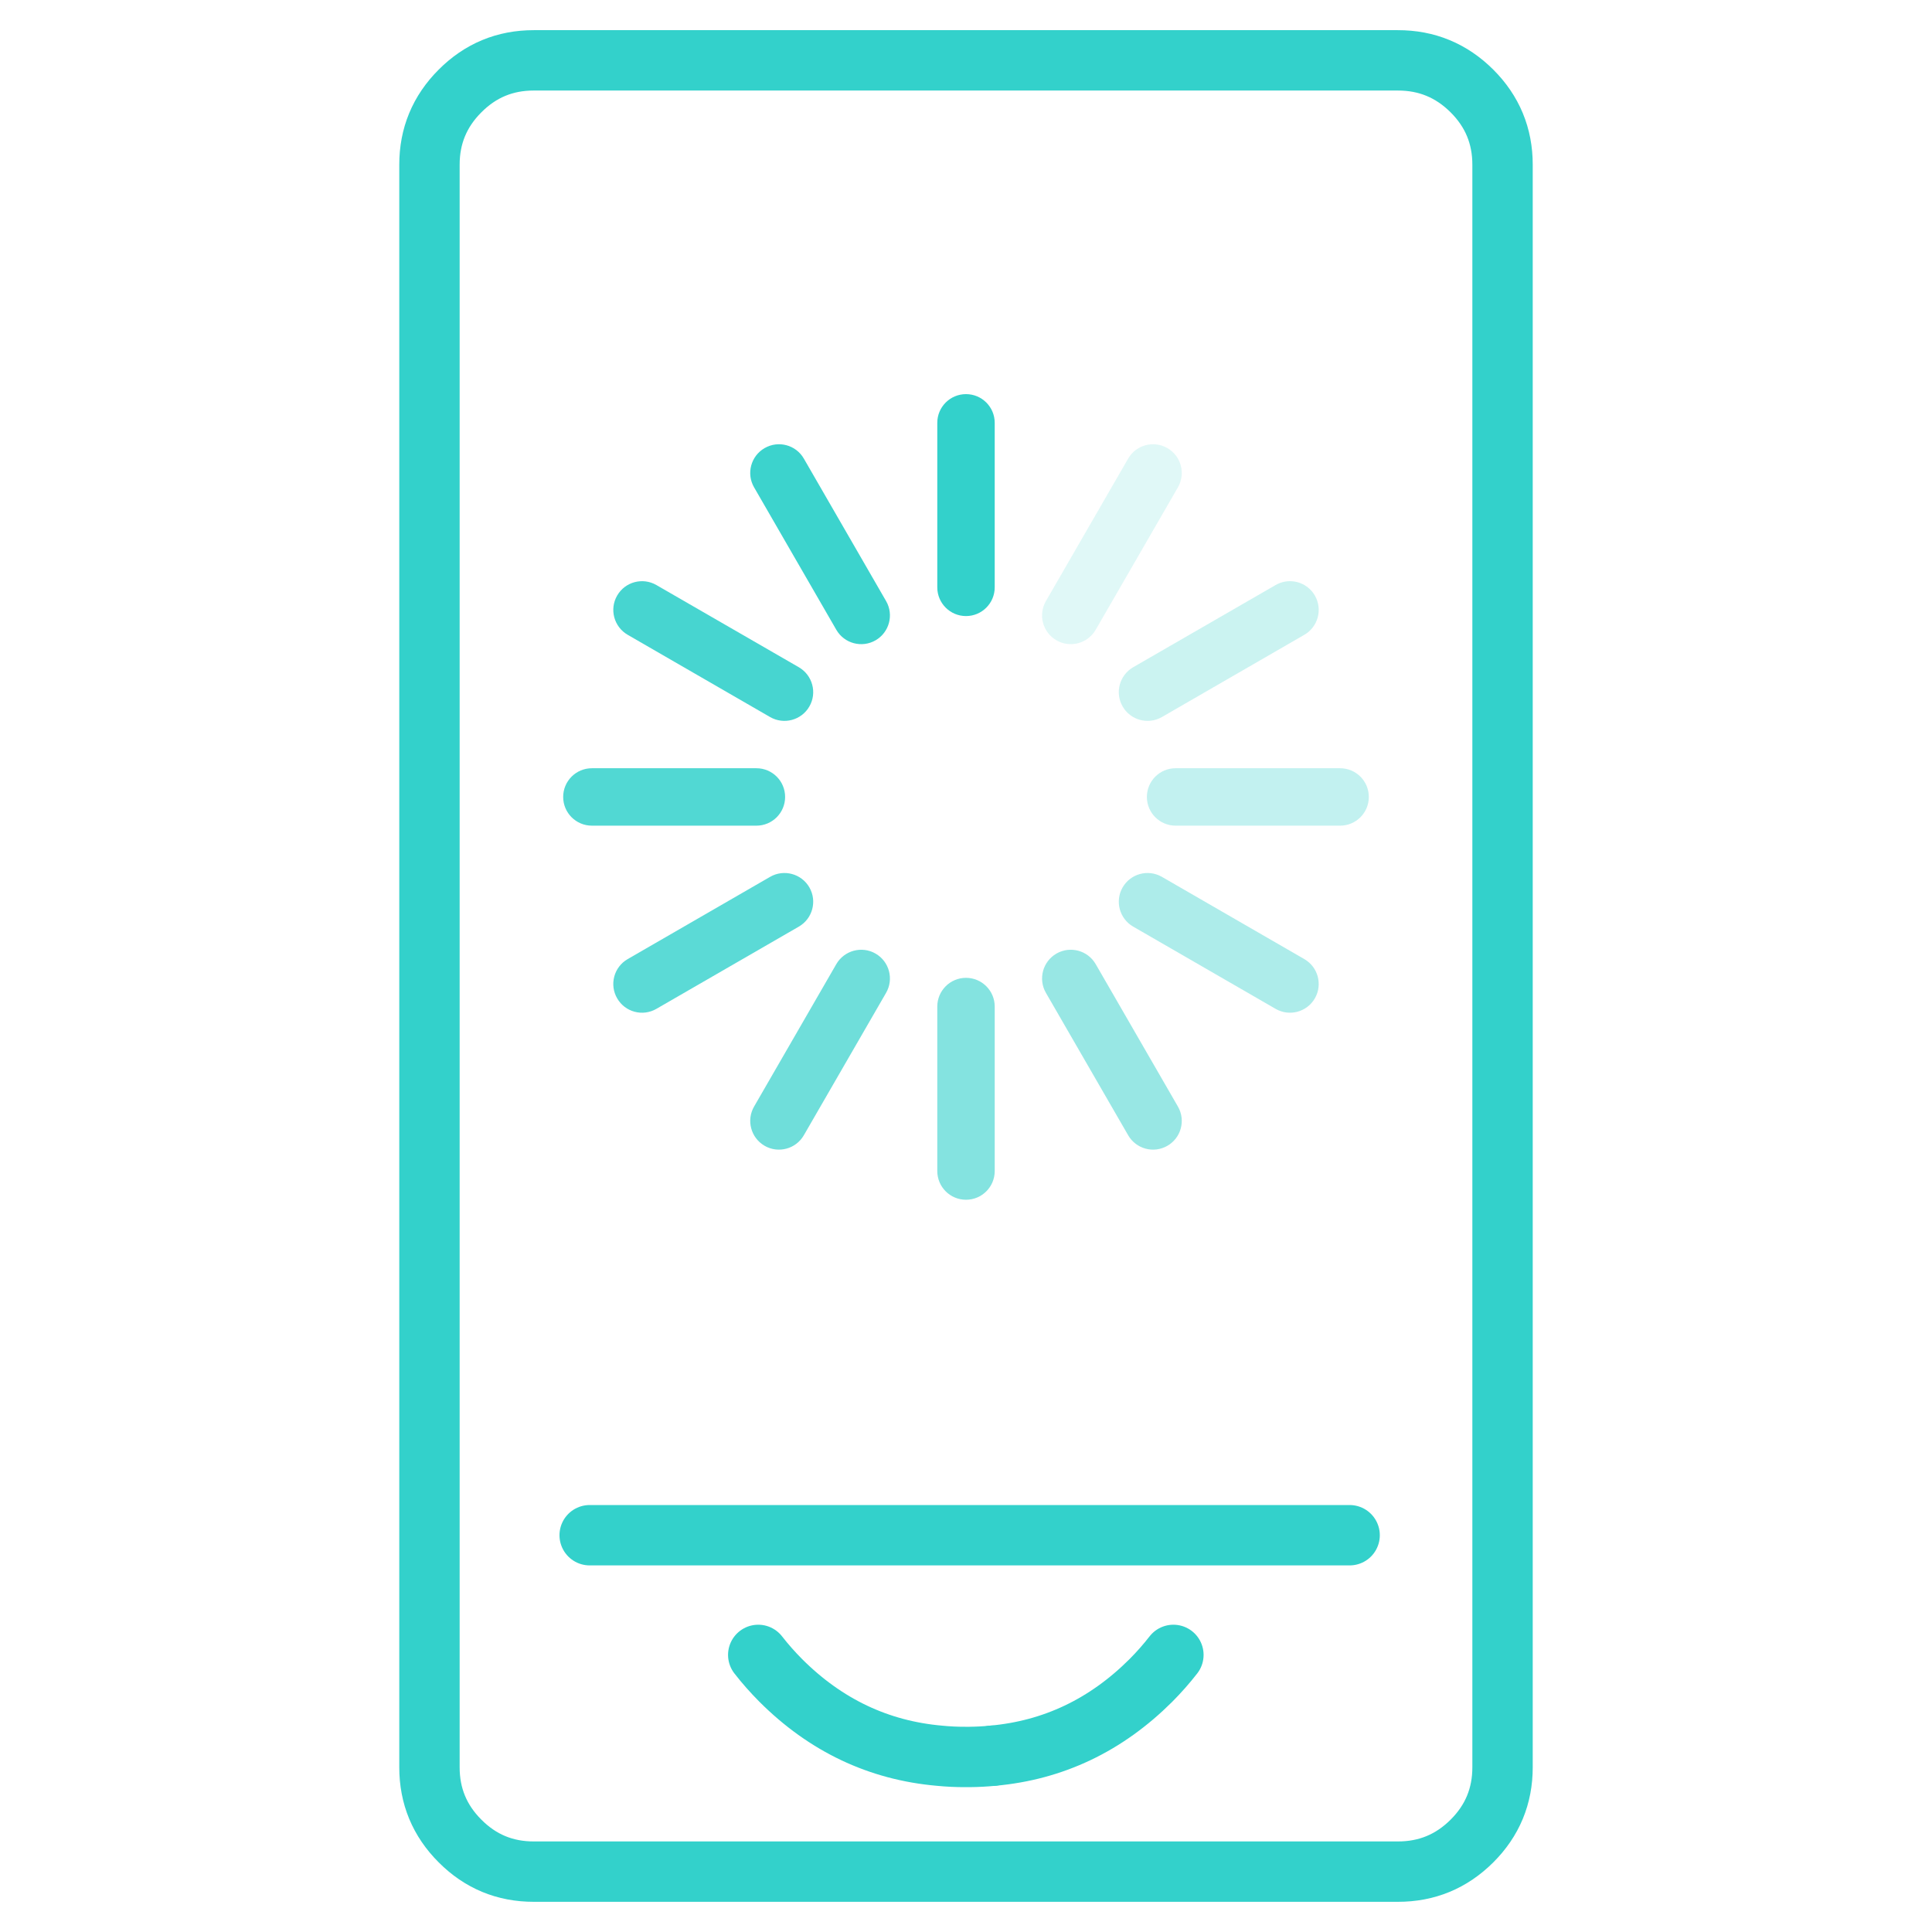
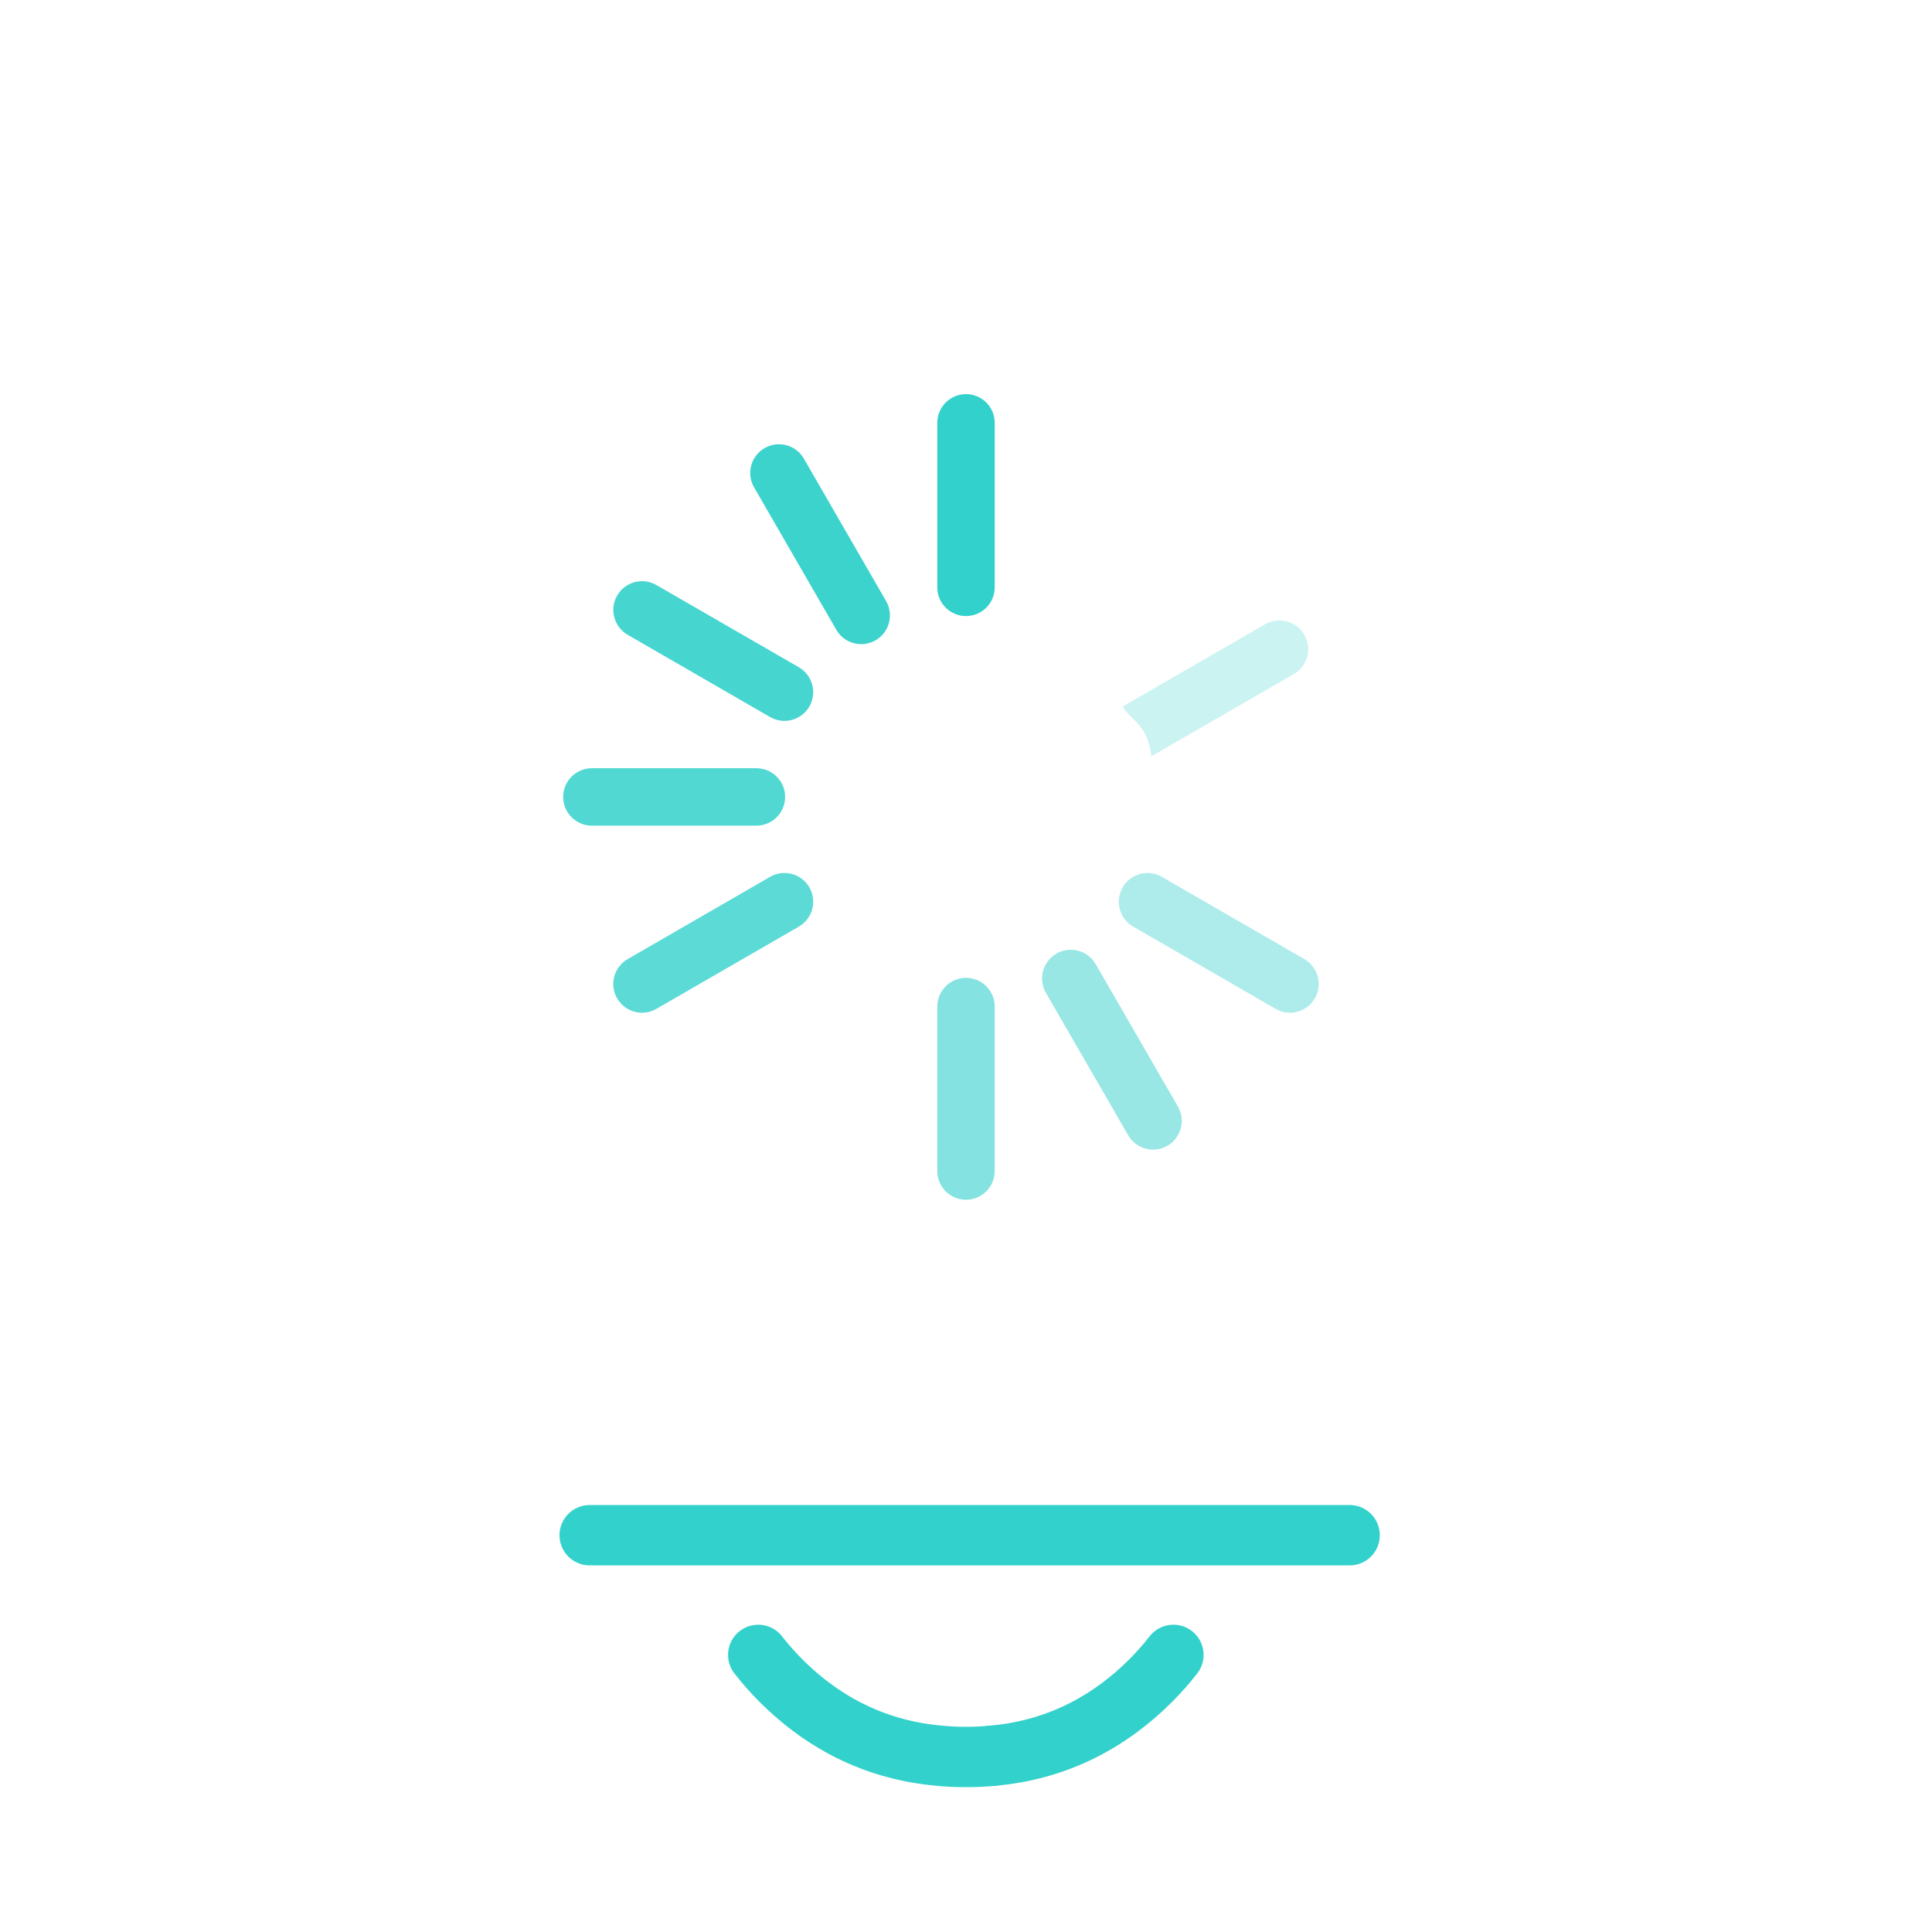
<svg xmlns="http://www.w3.org/2000/svg" version="1.1" id="Calque_1" x="0px" y="0px" width="80px" height="80px" viewBox="0 0 80 80" enable-background="new 0 0 80 80" xml:space="preserve">
  <g>
    <g>
      <path fill="#33D1CB" d="M40,25.51L40,25.51c-0.657,0-1.189-0.533-1.189-1.189v-6.813c0-0.656,0.532-1.188,1.189-1.188l0,0    c0.657,0,1.189,0.531,1.189,1.188v6.813C41.189,24.977,40.657,25.51,40,25.51z" />
      <path opacity="0.95" fill="#33D1CB" d="M36.255,26.514L36.255,26.514c-0.568,0.328-1.296,0.133-1.625-0.436l-3.405-5.898    c-0.329-0.568-0.134-1.297,0.436-1.625l0,0c0.568-0.328,1.296-0.135,1.624,0.434l3.406,5.9    C37.019,25.457,36.824,26.186,36.255,26.514z" />
      <path opacity="0.9" fill="#33D1CB" d="M33.514,29.254L33.514,29.254c-0.328,0.57-1.056,0.764-1.625,0.438l-5.898-3.406    c-0.569-0.33-0.765-1.057-0.436-1.625l0,0c0.328-0.57,1.056-0.764,1.624-0.436l5.899,3.404    C33.646,27.959,33.842,28.686,33.514,29.254z" />
      <path opacity="0.85" fill="#33D1CB" d="M32.51,33L32.51,33c0,0.656-0.532,1.189-1.189,1.189h-6.812    c-0.657,0-1.189-0.533-1.189-1.189l0,0c0-0.658,0.532-1.189,1.189-1.189h6.812C31.978,31.811,32.51,32.342,32.51,33z" />
      <path opacity="0.8" fill="#33D1CB" d="M33.514,36.744L33.514,36.744c0.328,0.568,0.133,1.297-0.436,1.625l-5.899,3.406    c-0.568,0.328-1.296,0.135-1.624-0.436l0,0c-0.329-0.568-0.134-1.297,0.436-1.625l5.898-3.406    C32.458,35.98,33.186,36.176,33.514,36.744z" />
-       <path opacity="0.7" fill="#33D1CB" d="M36.255,39.486L36.255,39.486c0.569,0.328,0.764,1.057,0.436,1.625l-3.406,5.898    c-0.328,0.568-1.056,0.764-1.624,0.436l0,0c-0.569-0.328-0.765-1.057-0.436-1.625l3.405-5.898    C34.959,39.354,35.687,39.158,36.255,39.486z" />
      <path opacity="0.6" fill="#33D1CB" d="M40,40.49L40,40.49c0.657,0,1.189,0.533,1.189,1.189v6.811c0,0.658-0.532,1.189-1.189,1.189    l0,0c-0.657,0-1.189-0.531-1.189-1.189V41.68C38.811,41.023,39.343,40.49,40,40.49z" />
      <path opacity="0.5" fill="#33D1CB" d="M43.745,39.486L43.745,39.486c0.569-0.328,1.296-0.133,1.625,0.436l3.405,5.898    c0.329,0.568,0.134,1.297-0.436,1.625l0,0c-0.568,0.328-1.296,0.133-1.624-0.436l-3.406-5.898    C42.981,40.543,43.176,39.814,43.745,39.486z" />
      <path opacity="0.4" fill="#33D1CB" d="M46.486,36.744L46.486,36.744c0.328-0.568,1.056-0.764,1.625-0.436l5.898,3.406    c0.569,0.328,0.765,1.057,0.437,1.625l0,0c-0.329,0.57-1.057,0.764-1.625,0.436l-5.899-3.406    C46.354,38.041,46.158,37.313,46.486,36.744z" />
-       <path opacity="0.3" fill="#33D1CB" d="M47.49,33L47.49,33c0-0.658,0.532-1.189,1.189-1.189h6.812c0.656,0,1.189,0.531,1.189,1.189    l0,0c0,0.656-0.533,1.189-1.189,1.189H48.68C48.022,34.189,47.49,33.656,47.49,33z" />
-       <path opacity="0.25" fill="#33D1CB" d="M46.486,29.254L46.486,29.254c-0.328-0.568-0.133-1.295,0.436-1.625l5.899-3.404    c0.568-0.328,1.296-0.135,1.625,0.436l0,0c0.328,0.568,0.133,1.295-0.437,1.625l-5.898,3.406    C47.542,30.018,46.814,29.824,46.486,29.254z" />
-       <path opacity="0.15" fill="#33D1CB" d="M43.745,26.514L43.745,26.514c-0.569-0.328-0.764-1.057-0.436-1.625l3.406-5.9    c0.328-0.568,1.056-0.762,1.624-0.434l0,0c0.569,0.328,0.765,1.057,0.436,1.625l-3.405,5.898    C45.041,26.646,44.314,26.842,43.745,26.514z" />
+       <path opacity="0.25" fill="#33D1CB" d="M46.486,29.254L46.486,29.254l5.899-3.404    c0.568-0.328,1.296-0.135,1.625,0.436l0,0c0.328,0.568,0.133,1.295-0.437,1.625l-5.898,3.406    C47.542,30.018,46.814,29.824,46.486,29.254z" />
    </g>
    <g>
-       <path fill-rule="evenodd" clip-rule="evenodd" fill="none" stroke="#33D1CB" stroke-width="2.5" stroke-linecap="round" stroke-miterlimit="10" d="    M17.783,6.822v66.355c-0.001,1.193,0.421,2.212,1.267,3.056c0.844,0.848,1.863,1.269,3.056,1.267H57.88    c1.197,0.002,2.219-0.419,3.07-1.267c0.846-0.844,1.268-1.862,1.267-3.056c0-22.117,0-44.236,0-66.355    c0.001-1.192-0.421-2.211-1.267-3.055c-0.851-0.848-1.874-1.27-3.07-1.268H22.105c-1.192-0.002-2.212,0.42-3.056,1.268    C18.204,4.611,17.782,5.63,17.783,6.822z" />
      <path fill-rule="evenodd" clip-rule="evenodd" fill="none" stroke="#33D1CB" stroke-width="2.5" stroke-linecap="round" stroke-miterlimit="10" d="    M41.1,72.701c2.514-0.225,4.697-1.264,6.554-3.116c0.339-0.341,0.65-0.694,0.934-1.059" />
      <path fill-rule="evenodd" clip-rule="evenodd" fill="none" stroke="#33D1CB" stroke-width="2.5" stroke-linecap="round" stroke-miterlimit="10" d="    M41.1,72.701c-0.313,0.031-0.63,0.047-0.949,0.051c-0.052,0-0.106,0-0.158,0c-0.372,0.002-0.736-0.016-1.093-0.051    c-2.523-0.222-4.713-1.263-6.568-3.116c-0.339-0.341-0.651-0.694-0.935-1.059" />
      <line fill-rule="evenodd" clip-rule="evenodd" fill="none" stroke="#33D1CB" stroke-width="2.5" stroke-linecap="round" stroke-miterlimit="10" x1="55.885" y1="63.57" x2="24.417" y2="63.57" />
    </g>
  </g>
</svg>